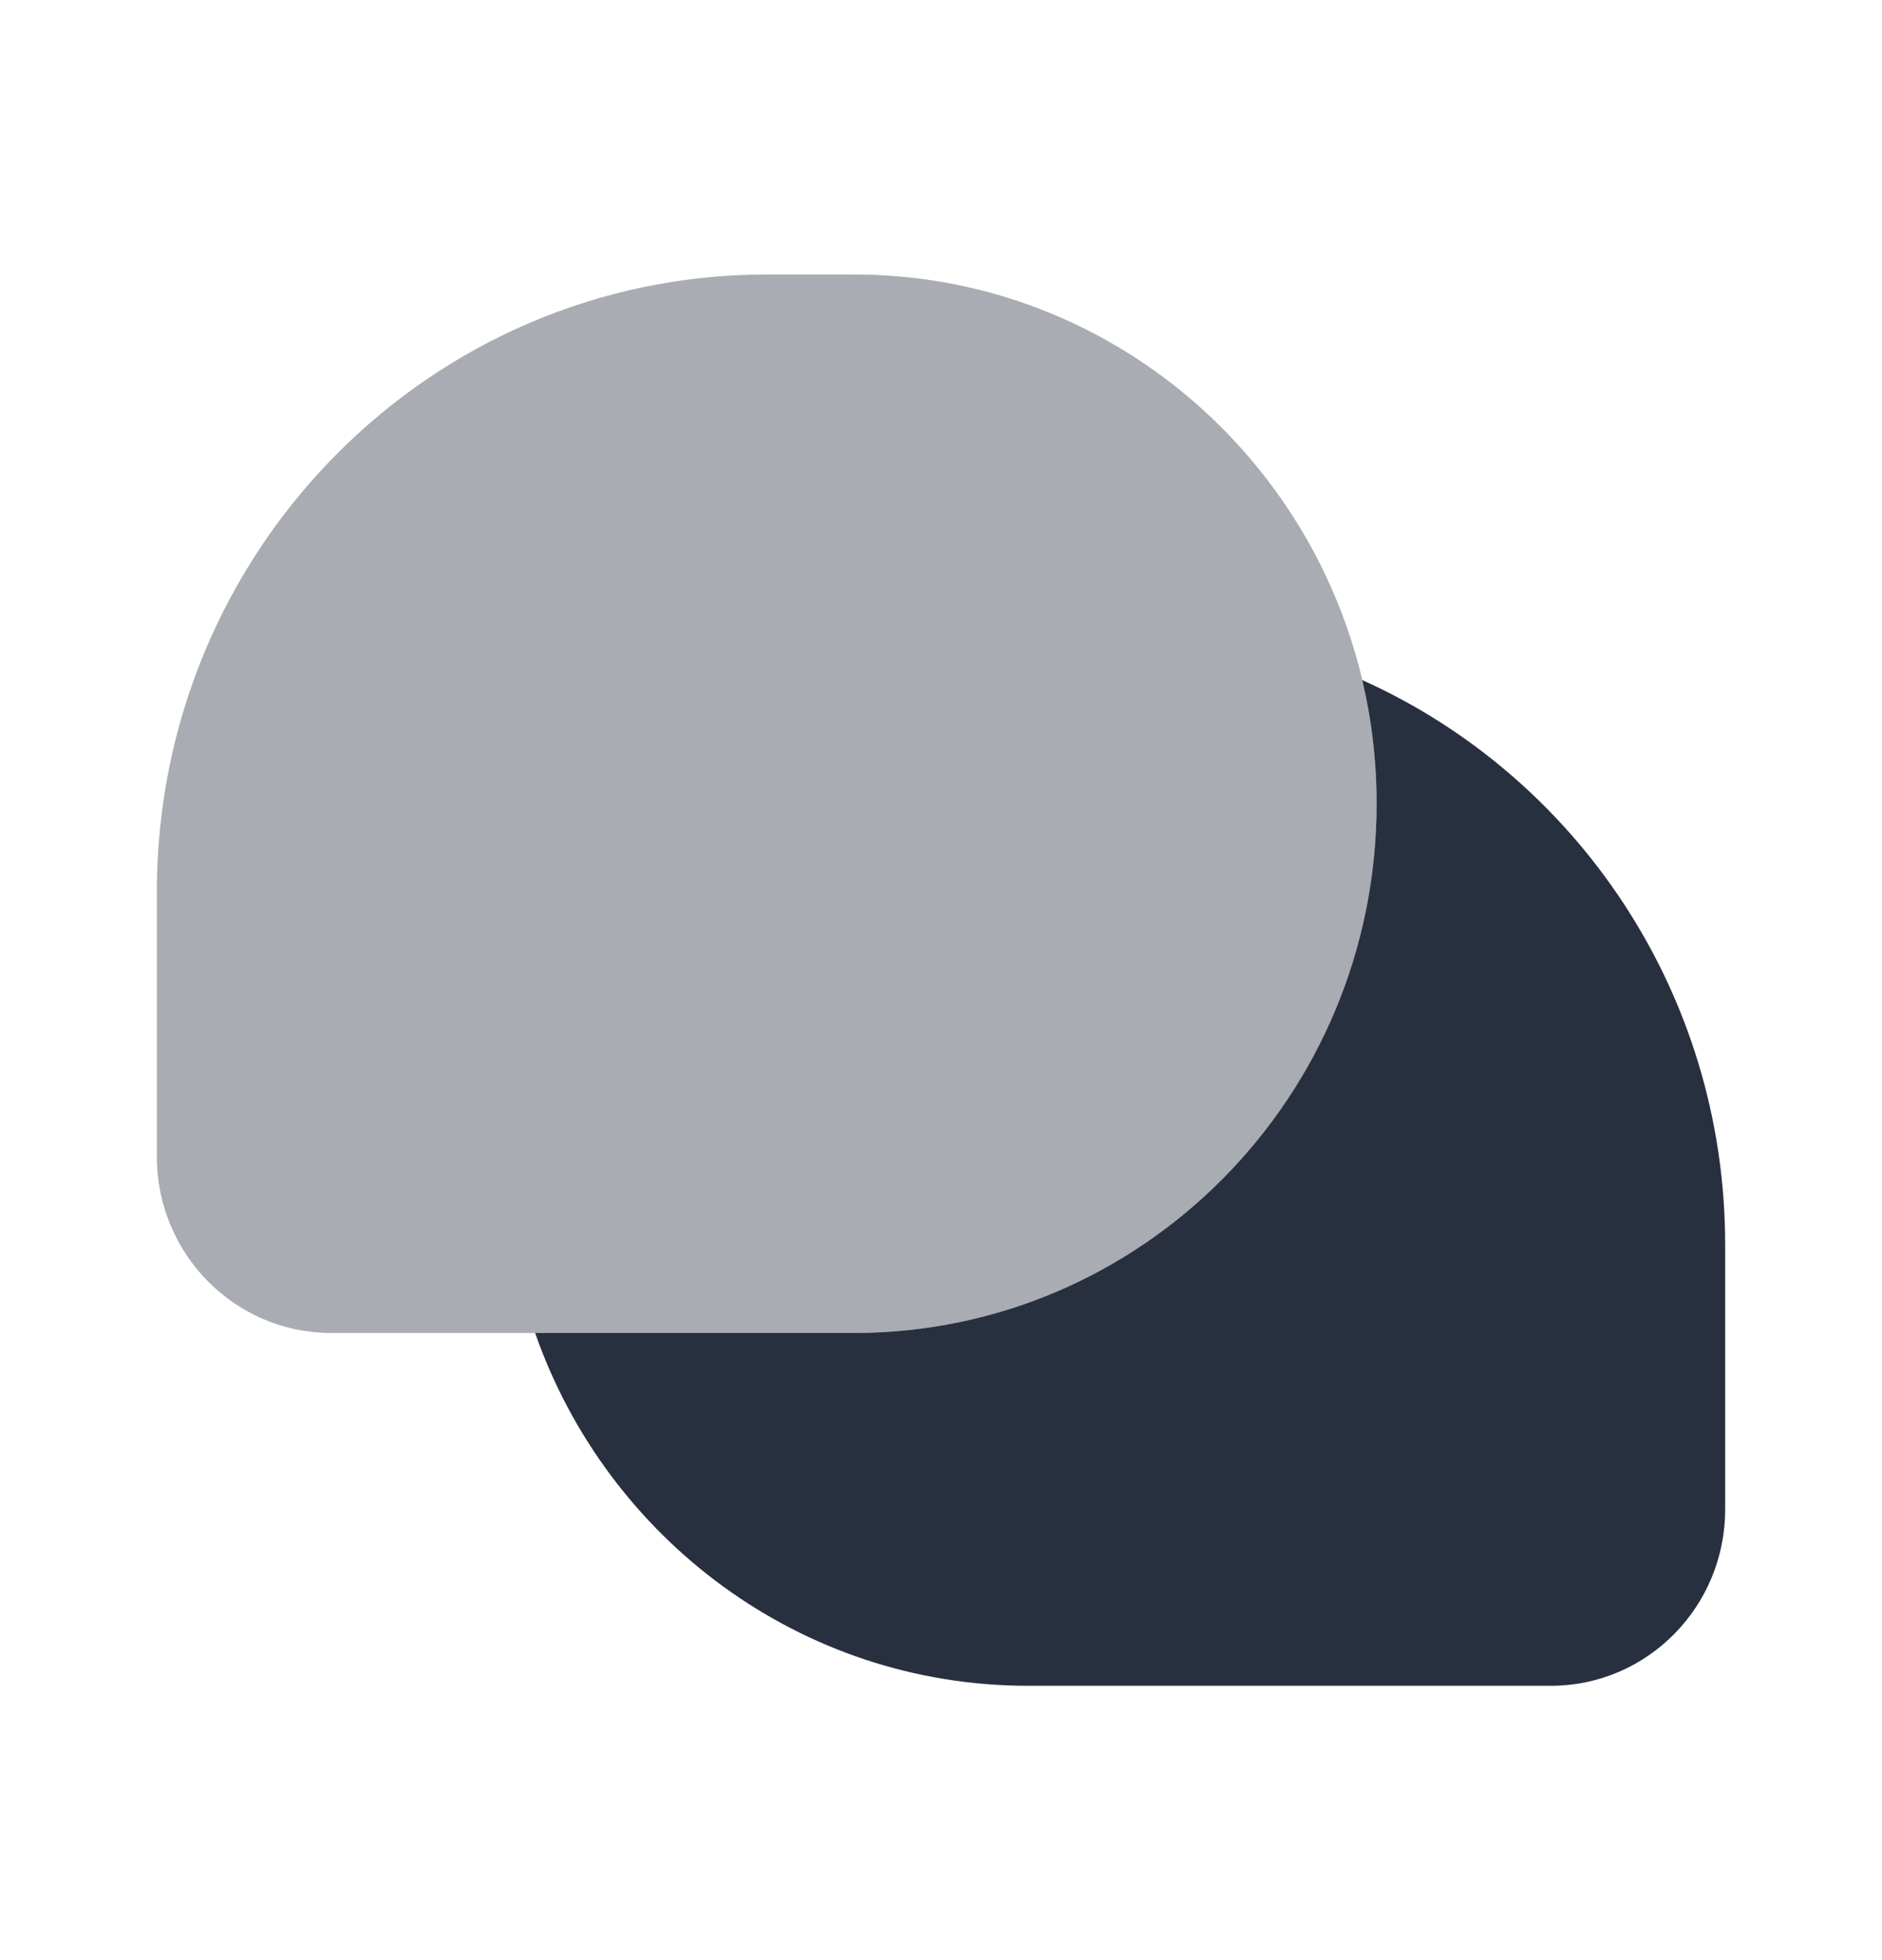
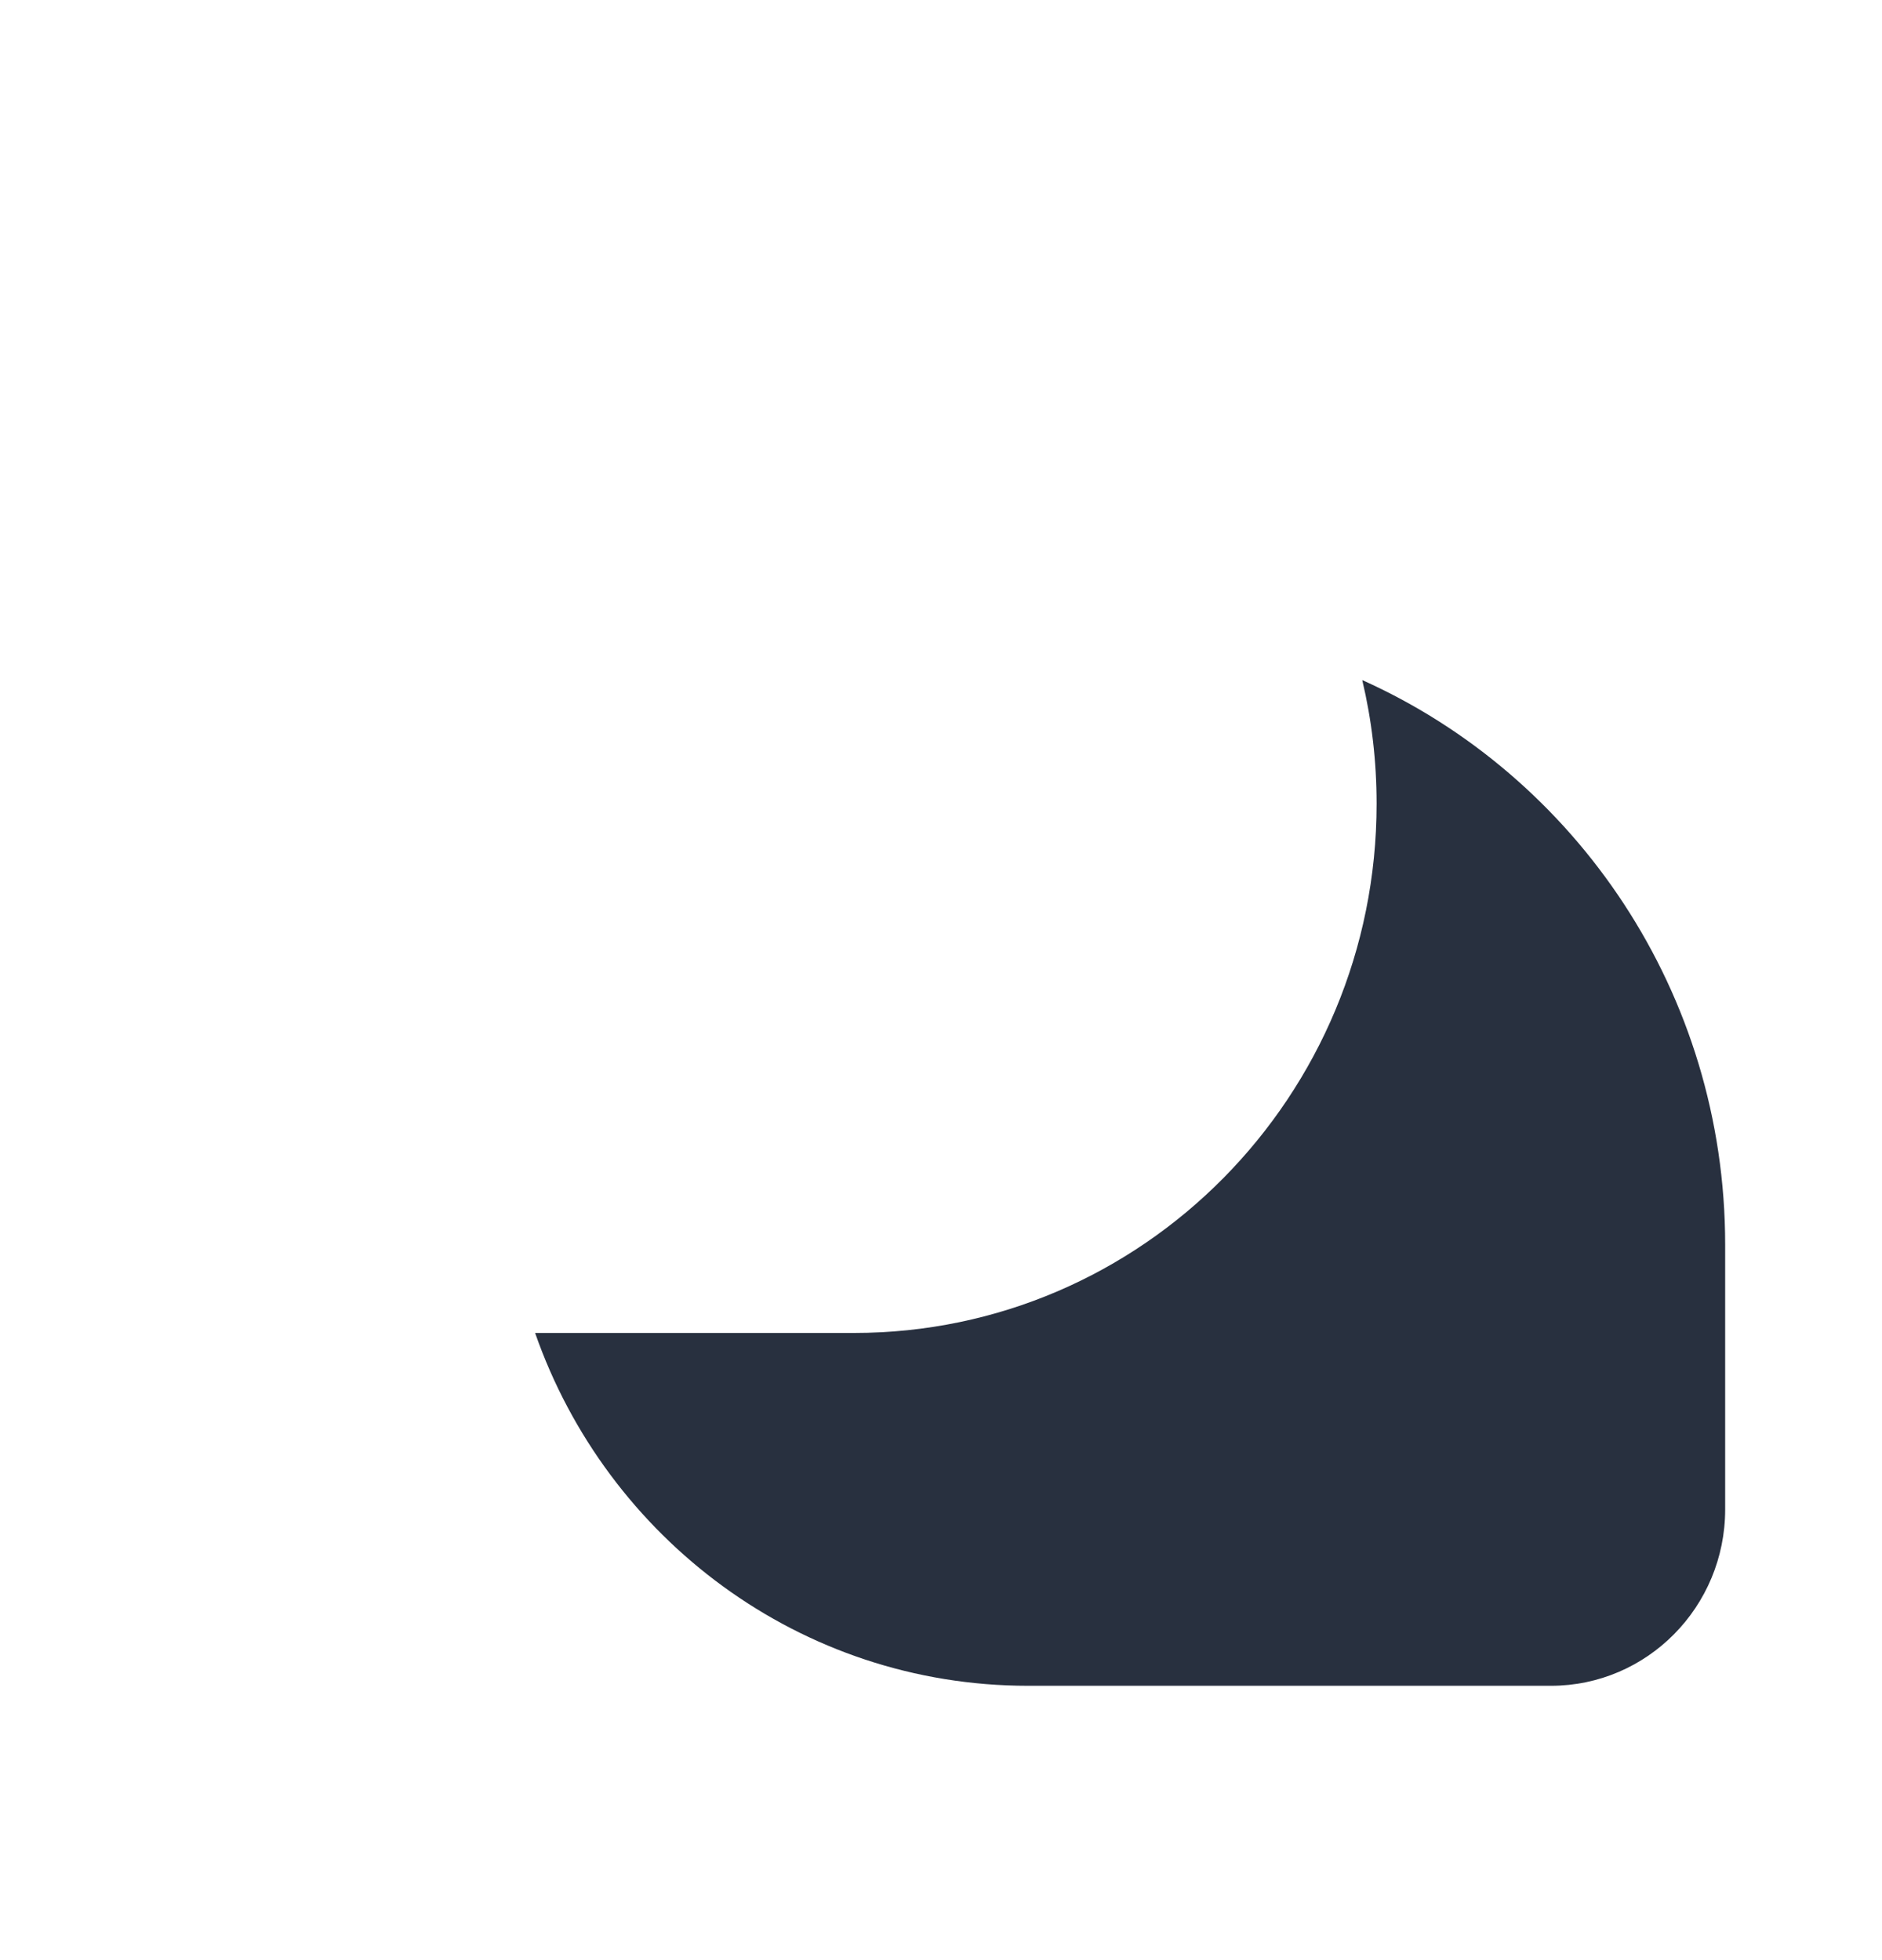
<svg xmlns="http://www.w3.org/2000/svg" width="24" height="25" viewBox="0 0 24 25" fill="none">
-   <path opacity="0.4" d="M10.889 3.501H9.778C5.482 3.501 2 7.027 2 11.376V14.751C2 15.993 2.995 17.001 4.222 17.001H10.889C14.571 17.001 17.556 13.979 17.556 10.251C17.556 9.708 17.492 9.18 17.373 8.674C16.671 5.707 14.034 3.501 10.889 3.501Z" fill="#28303F" />
  <path d="M10.889 17.001C14.571 17.001 17.555 13.979 17.555 10.251C17.555 9.708 17.492 9.18 17.372 8.674C20.099 9.898 22 12.662 22 15.876V19.251C22 20.494 21.005 21.501 19.778 21.501H13.111C10.208 21.501 7.739 19.623 6.824 17.001H10.889Z" fill="#28303F" />
</svg>